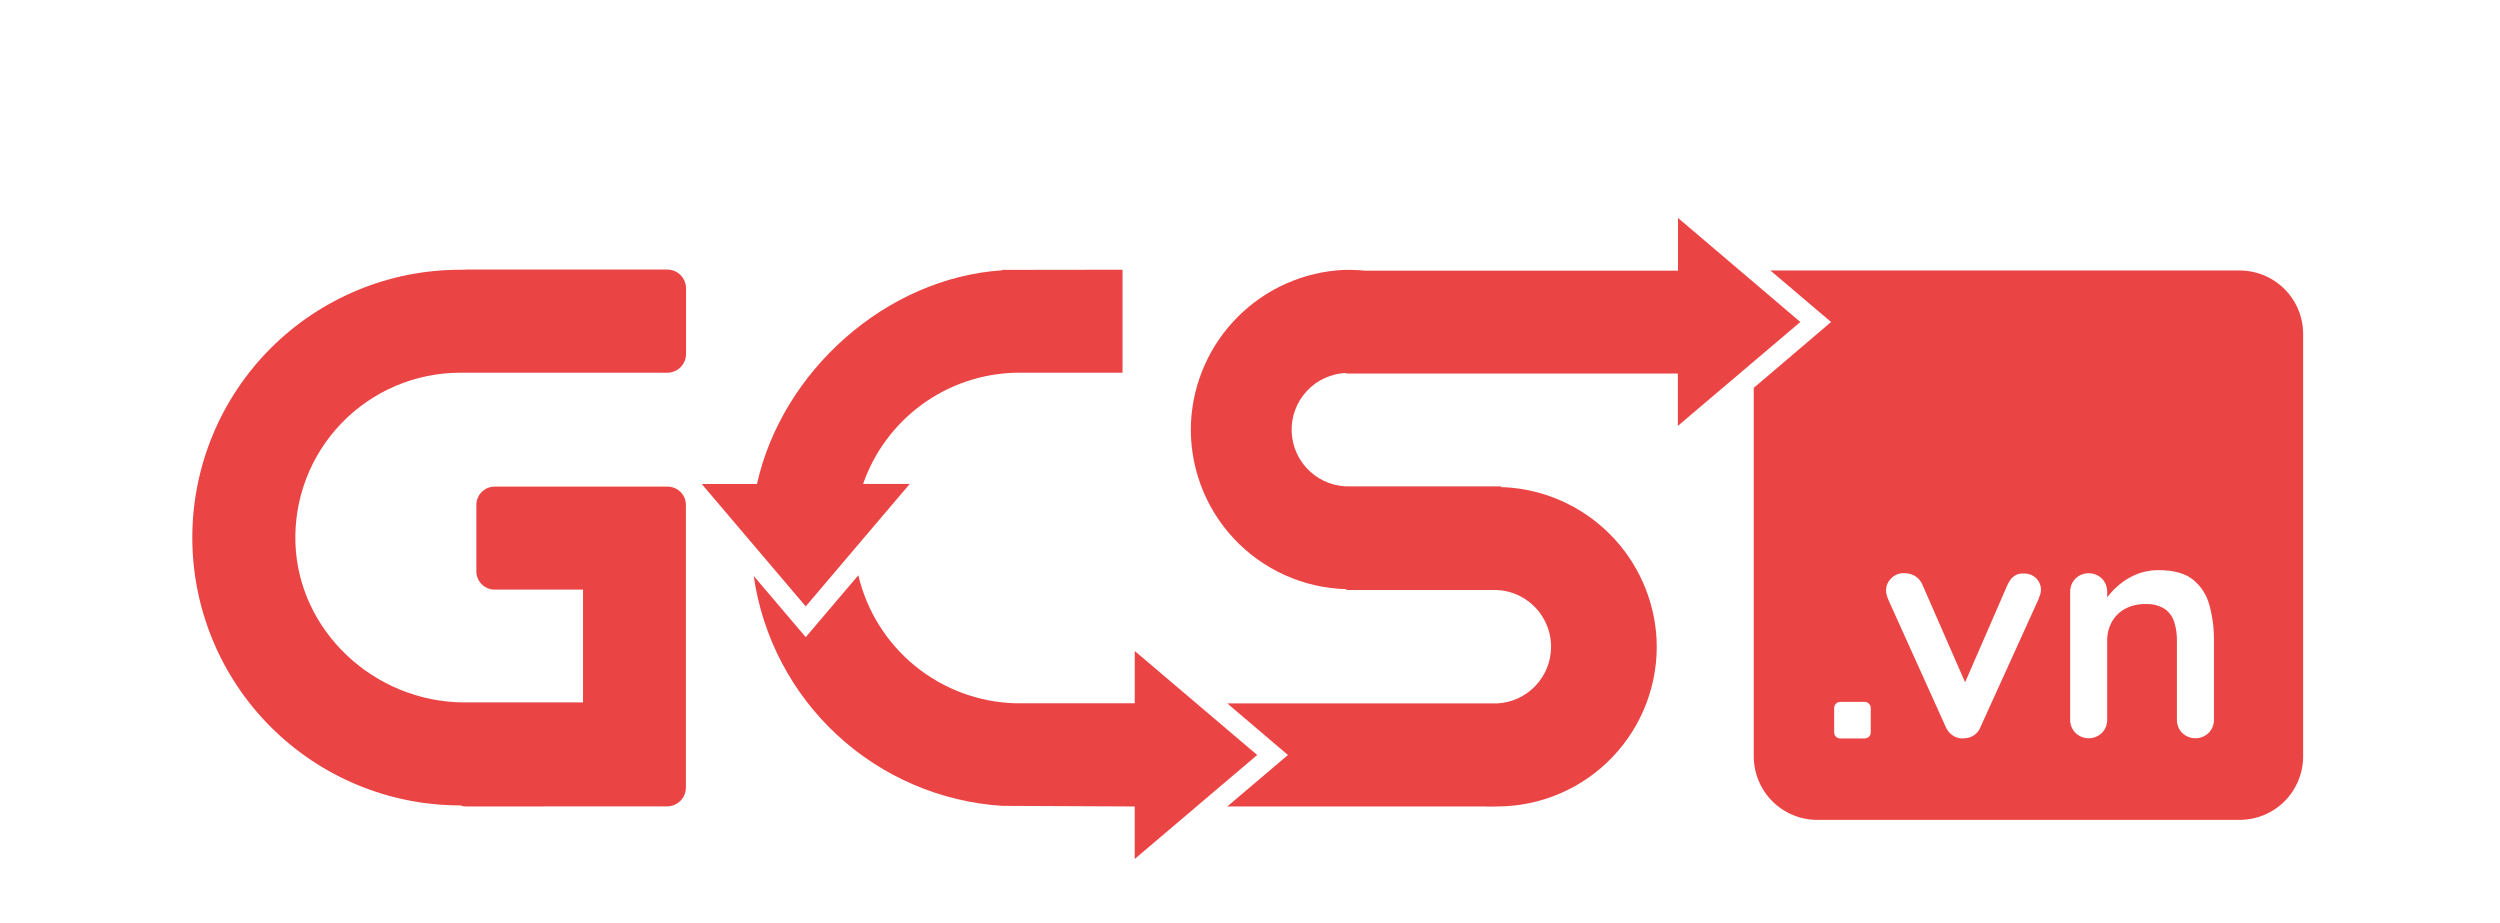
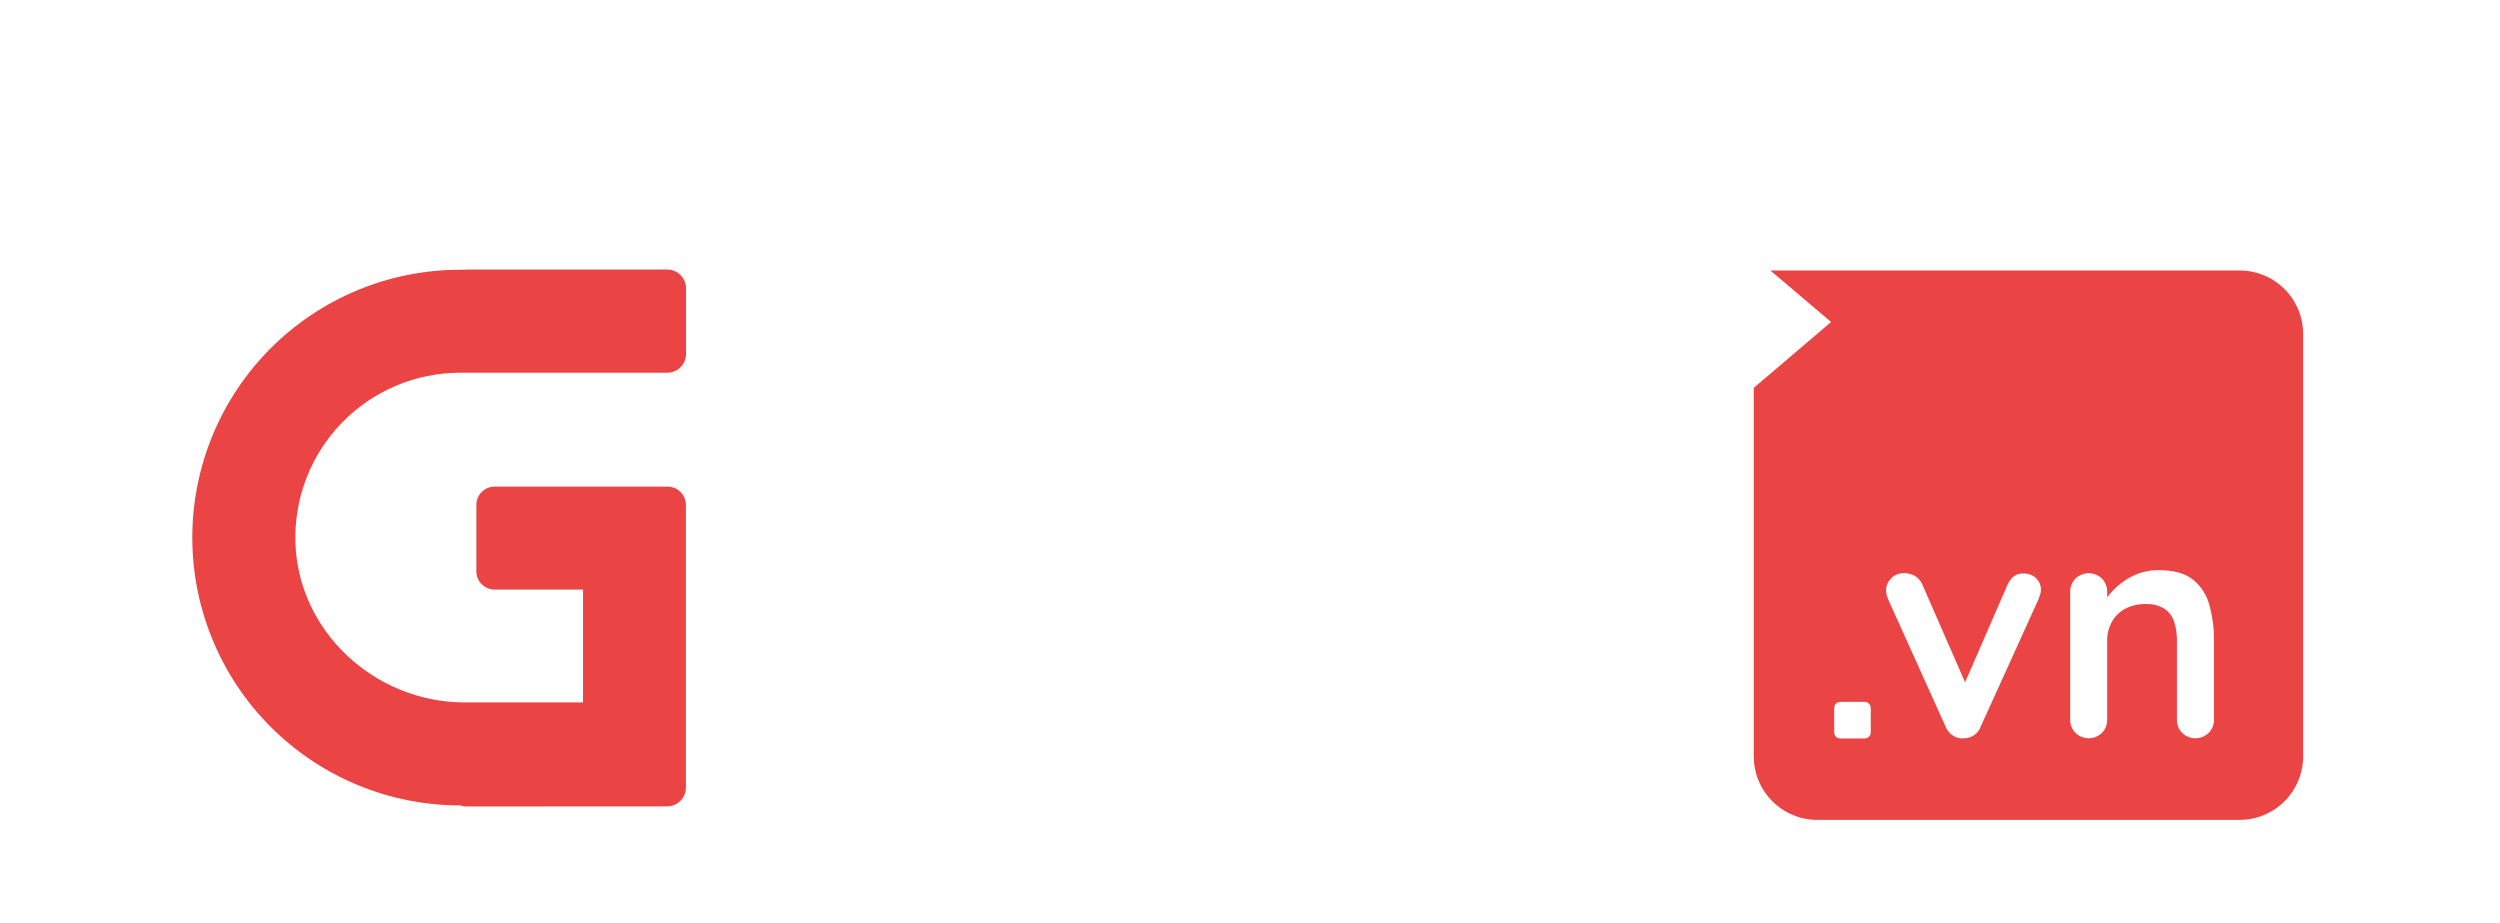
<svg xmlns="http://www.w3.org/2000/svg" width="195" height="72" viewBox="0 0 195 72" fill="none">
  <path d="M36.367 62.905C36.205 62.905 36.044 62.877 35.891 62.822V62.822C30.35 62.822 25.037 60.621 21.119 56.703C17.201 52.786 15 47.472 15 41.931C15 36.391 17.201 31.077 21.119 27.159C25.037 23.242 30.35 21.041 35.891 21.041C35.985 21.041 36.079 21.041 36.176 21.041H36.196C36.257 21.031 36.318 21.026 36.379 21.026H52.045C52.434 21.026 52.807 21.181 53.082 21.456C53.357 21.731 53.511 22.104 53.511 22.493V27.607C53.511 27.996 53.357 28.369 53.082 28.644C52.807 28.919 52.434 29.073 52.045 29.073H35.885C34.16 29.075 32.453 29.423 30.866 30.097C29.279 30.772 27.843 31.759 26.645 33C25.447 34.24 24.511 35.709 23.892 37.319C23.274 38.929 22.985 40.647 23.044 42.371C23.272 49.202 29.171 54.761 36.205 54.789H45.476V45.989H38.542C38.354 45.984 38.17 45.942 37.999 45.865C37.828 45.789 37.673 45.679 37.544 45.543C37.416 45.407 37.315 45.247 37.248 45.072C37.181 44.897 37.15 44.71 37.155 44.523V39.423C37.15 39.236 37.181 39.049 37.248 38.874C37.315 38.699 37.416 38.539 37.544 38.403C37.673 38.266 37.828 38.157 37.999 38.08C38.17 38.004 38.354 37.962 38.542 37.956H52.113C52.301 37.962 52.485 38.004 52.656 38.08C52.827 38.157 52.982 38.266 53.111 38.403C53.239 38.539 53.34 38.699 53.407 38.874C53.474 39.049 53.505 39.236 53.5 39.423V61.43C53.5 61.819 53.346 62.192 53.07 62.467C52.795 62.742 52.422 62.897 52.033 62.897L36.367 62.905Z" fill="#EA4544" />
-   <path d="M98.061 58.89L93.329 62.905L93.284 62.945L90.907 64.963L88.507 67V62.905L78.171 62.857C73.373 62.547 68.827 60.596 65.298 57.331C61.769 54.065 59.471 49.685 58.79 44.925L62.848 49.696L66.906 44.922L66.948 44.868C67.603 47.648 69.157 50.134 71.37 51.94C73.582 53.746 76.329 54.771 79.184 54.855H79.567H88.51V50.778L90.91 52.815L93.287 54.833L93.332 54.873L98.061 58.89Z" fill="#EA4544" />
-   <path d="M140.425 25.116L136.792 28.197L135.693 29.133L135.648 29.17L133.271 31.182L130.874 33.22V29.133H105.001V29.09C104.42 29.113 103.849 29.25 103.321 29.493C102.793 29.736 102.318 30.081 101.924 30.508C101.529 30.935 101.222 31.435 101.021 31.98C100.82 32.526 100.728 33.105 100.75 33.686C100.773 34.267 100.91 34.838 101.153 35.366C101.396 35.894 101.741 36.368 102.168 36.763C102.595 37.158 103.095 37.465 103.64 37.666C104.186 37.867 104.765 37.959 105.346 37.937H117.111L117.077 37.999H117.299C120.402 38.148 123.34 39.444 125.541 41.636C127.742 43.828 129.051 46.759 129.213 49.861C129.291 51.544 129.027 53.224 128.438 54.802C127.848 56.379 126.945 57.821 125.784 59.04C124.622 60.259 123.225 61.23 121.677 61.894C120.13 62.558 118.464 62.902 116.78 62.905C116.458 62.905 116.138 62.928 115.824 62.905H95.73L100.458 58.89L95.73 54.867H116.78C117.914 54.809 118.983 54.318 119.765 53.495C120.548 52.672 120.984 51.579 120.984 50.444C120.984 49.308 120.548 48.216 119.765 47.392C118.983 46.569 117.914 46.078 116.78 46.021H105.001L105.035 45.955C103.376 45.915 101.742 45.544 100.228 44.863C98.715 44.182 97.353 43.206 96.222 41.991C95.091 40.776 94.215 39.348 93.644 37.79C93.073 36.231 92.82 34.575 92.899 32.917C93.06 29.814 94.368 26.882 96.57 24.69C98.771 22.497 101.709 21.201 104.812 21.052C104.992 21.052 105.172 21.052 105.349 21.052C105.731 21.052 106.108 21.078 106.49 21.112H130.885V17L133.282 19.037L135.659 21.061L135.705 21.098L136.803 22.031L140.425 25.116Z" fill="#EA4544" />
-   <path d="M87.557 21.038V29.074H79.439H79.182C76.558 29.143 74.018 30.01 71.899 31.56C69.781 33.109 68.184 35.267 67.322 37.746H70.961L68.923 40.143L66.903 42.52L66.646 42.822L62.848 47.299L58.79 42.525L58.59 42.291L56.773 40.148L54.735 37.751H59.044C60.999 28.954 69.112 21.68 78.163 21.084V21.049H79.147L87.557 21.038Z" fill="#EA4544" />
  <path d="M174.691 21.098H138.091L142.823 25.116L138.049 29.185L136.793 30.249V58.996C136.793 60.31 137.315 61.57 138.244 62.499C139.173 63.428 140.433 63.95 141.747 63.95H174.691C175.341 63.95 175.986 63.822 176.587 63.572C177.188 63.324 177.734 62.959 178.194 62.499C178.654 62.039 179.019 61.493 179.268 60.892C179.517 60.291 179.645 59.646 179.645 58.996V26.046C179.643 24.733 179.121 23.475 178.192 22.547C177.263 21.619 176.004 21.098 174.691 21.098V21.098ZM145.919 57.127C145.919 57.252 145.869 57.373 145.78 57.462C145.691 57.551 145.571 57.6 145.445 57.6H143.542C143.479 57.601 143.417 57.589 143.359 57.565C143.302 57.542 143.249 57.507 143.205 57.463C143.161 57.419 143.125 57.366 143.101 57.309C143.077 57.251 143.065 57.189 143.065 57.127V55.224C143.065 55.097 143.115 54.976 143.205 54.886C143.294 54.797 143.415 54.747 143.542 54.747H145.445C145.507 54.747 145.569 54.759 145.627 54.783C145.685 54.807 145.737 54.842 145.781 54.887C145.825 54.931 145.86 54.983 145.883 55.041C145.907 55.099 145.919 55.161 145.919 55.224V57.127ZM159.128 46.395C159.09 46.518 159.047 46.639 158.996 46.757L154.496 56.67C154.406 56.927 154.24 57.151 154.022 57.313C153.803 57.476 153.541 57.57 153.269 57.583C152.966 57.632 152.655 57.572 152.39 57.415C152.102 57.244 151.878 56.982 151.754 56.67L147.28 46.757C147.246 46.677 147.211 46.572 147.171 46.443C147.127 46.295 147.107 46.141 147.111 45.986C147.126 45.663 147.262 45.357 147.494 45.13C147.625 44.989 147.786 44.878 147.965 44.805C148.144 44.732 148.337 44.699 148.53 44.708C148.831 44.703 149.127 44.783 149.386 44.936C149.645 45.099 149.845 45.34 149.956 45.624L153.278 53.22L156.571 45.647C156.856 45.005 157.27 44.702 157.846 44.734C158.026 44.726 158.205 44.755 158.372 44.819C158.54 44.883 158.693 44.98 158.822 45.105C158.944 45.226 159.04 45.371 159.104 45.53C159.167 45.69 159.198 45.861 159.193 46.032C159.19 46.156 159.168 46.278 159.128 46.395V46.395ZM172.688 56.117C172.693 56.31 172.659 56.502 172.588 56.682C172.518 56.862 172.412 57.026 172.277 57.164C172 57.433 171.629 57.584 171.242 57.584C170.856 57.584 170.485 57.433 170.208 57.164C170.073 57.026 169.968 56.862 169.898 56.682C169.828 56.502 169.794 56.31 169.8 56.117V49.956C169.806 49.472 169.737 48.991 169.594 48.529C169.468 48.117 169.211 47.757 168.861 47.505C168.409 47.221 167.879 47.086 167.346 47.119C166.78 47.101 166.219 47.234 165.722 47.505C165.296 47.746 164.946 48.1 164.709 48.529C164.475 48.968 164.355 49.458 164.361 49.956V56.117C164.366 56.309 164.333 56.502 164.262 56.681C164.192 56.861 164.087 57.025 163.953 57.164C163.676 57.433 163.305 57.584 162.919 57.584C162.532 57.584 162.161 57.433 161.884 57.164C161.749 57.026 161.643 56.862 161.573 56.682C161.502 56.502 161.468 56.31 161.473 56.117V46.178C161.468 45.985 161.501 45.793 161.572 45.613C161.642 45.434 161.749 45.271 161.884 45.133C162.16 44.863 162.532 44.711 162.919 44.711C163.305 44.711 163.677 44.863 163.953 45.133C164.087 45.271 164.193 45.435 164.263 45.614C164.333 45.794 164.366 45.985 164.361 46.178V46.592C164.441 46.483 164.529 46.375 164.626 46.263C164.914 45.936 165.236 45.642 165.588 45.384C165.972 45.105 166.394 44.882 166.841 44.722C167.327 44.551 167.84 44.466 168.356 44.471C169.543 44.471 170.445 44.719 171.061 45.216C171.689 45.728 172.136 46.428 172.337 47.214C172.58 48.111 172.698 49.038 172.688 49.967V56.117Z" fill="#EA4544" />
</svg>